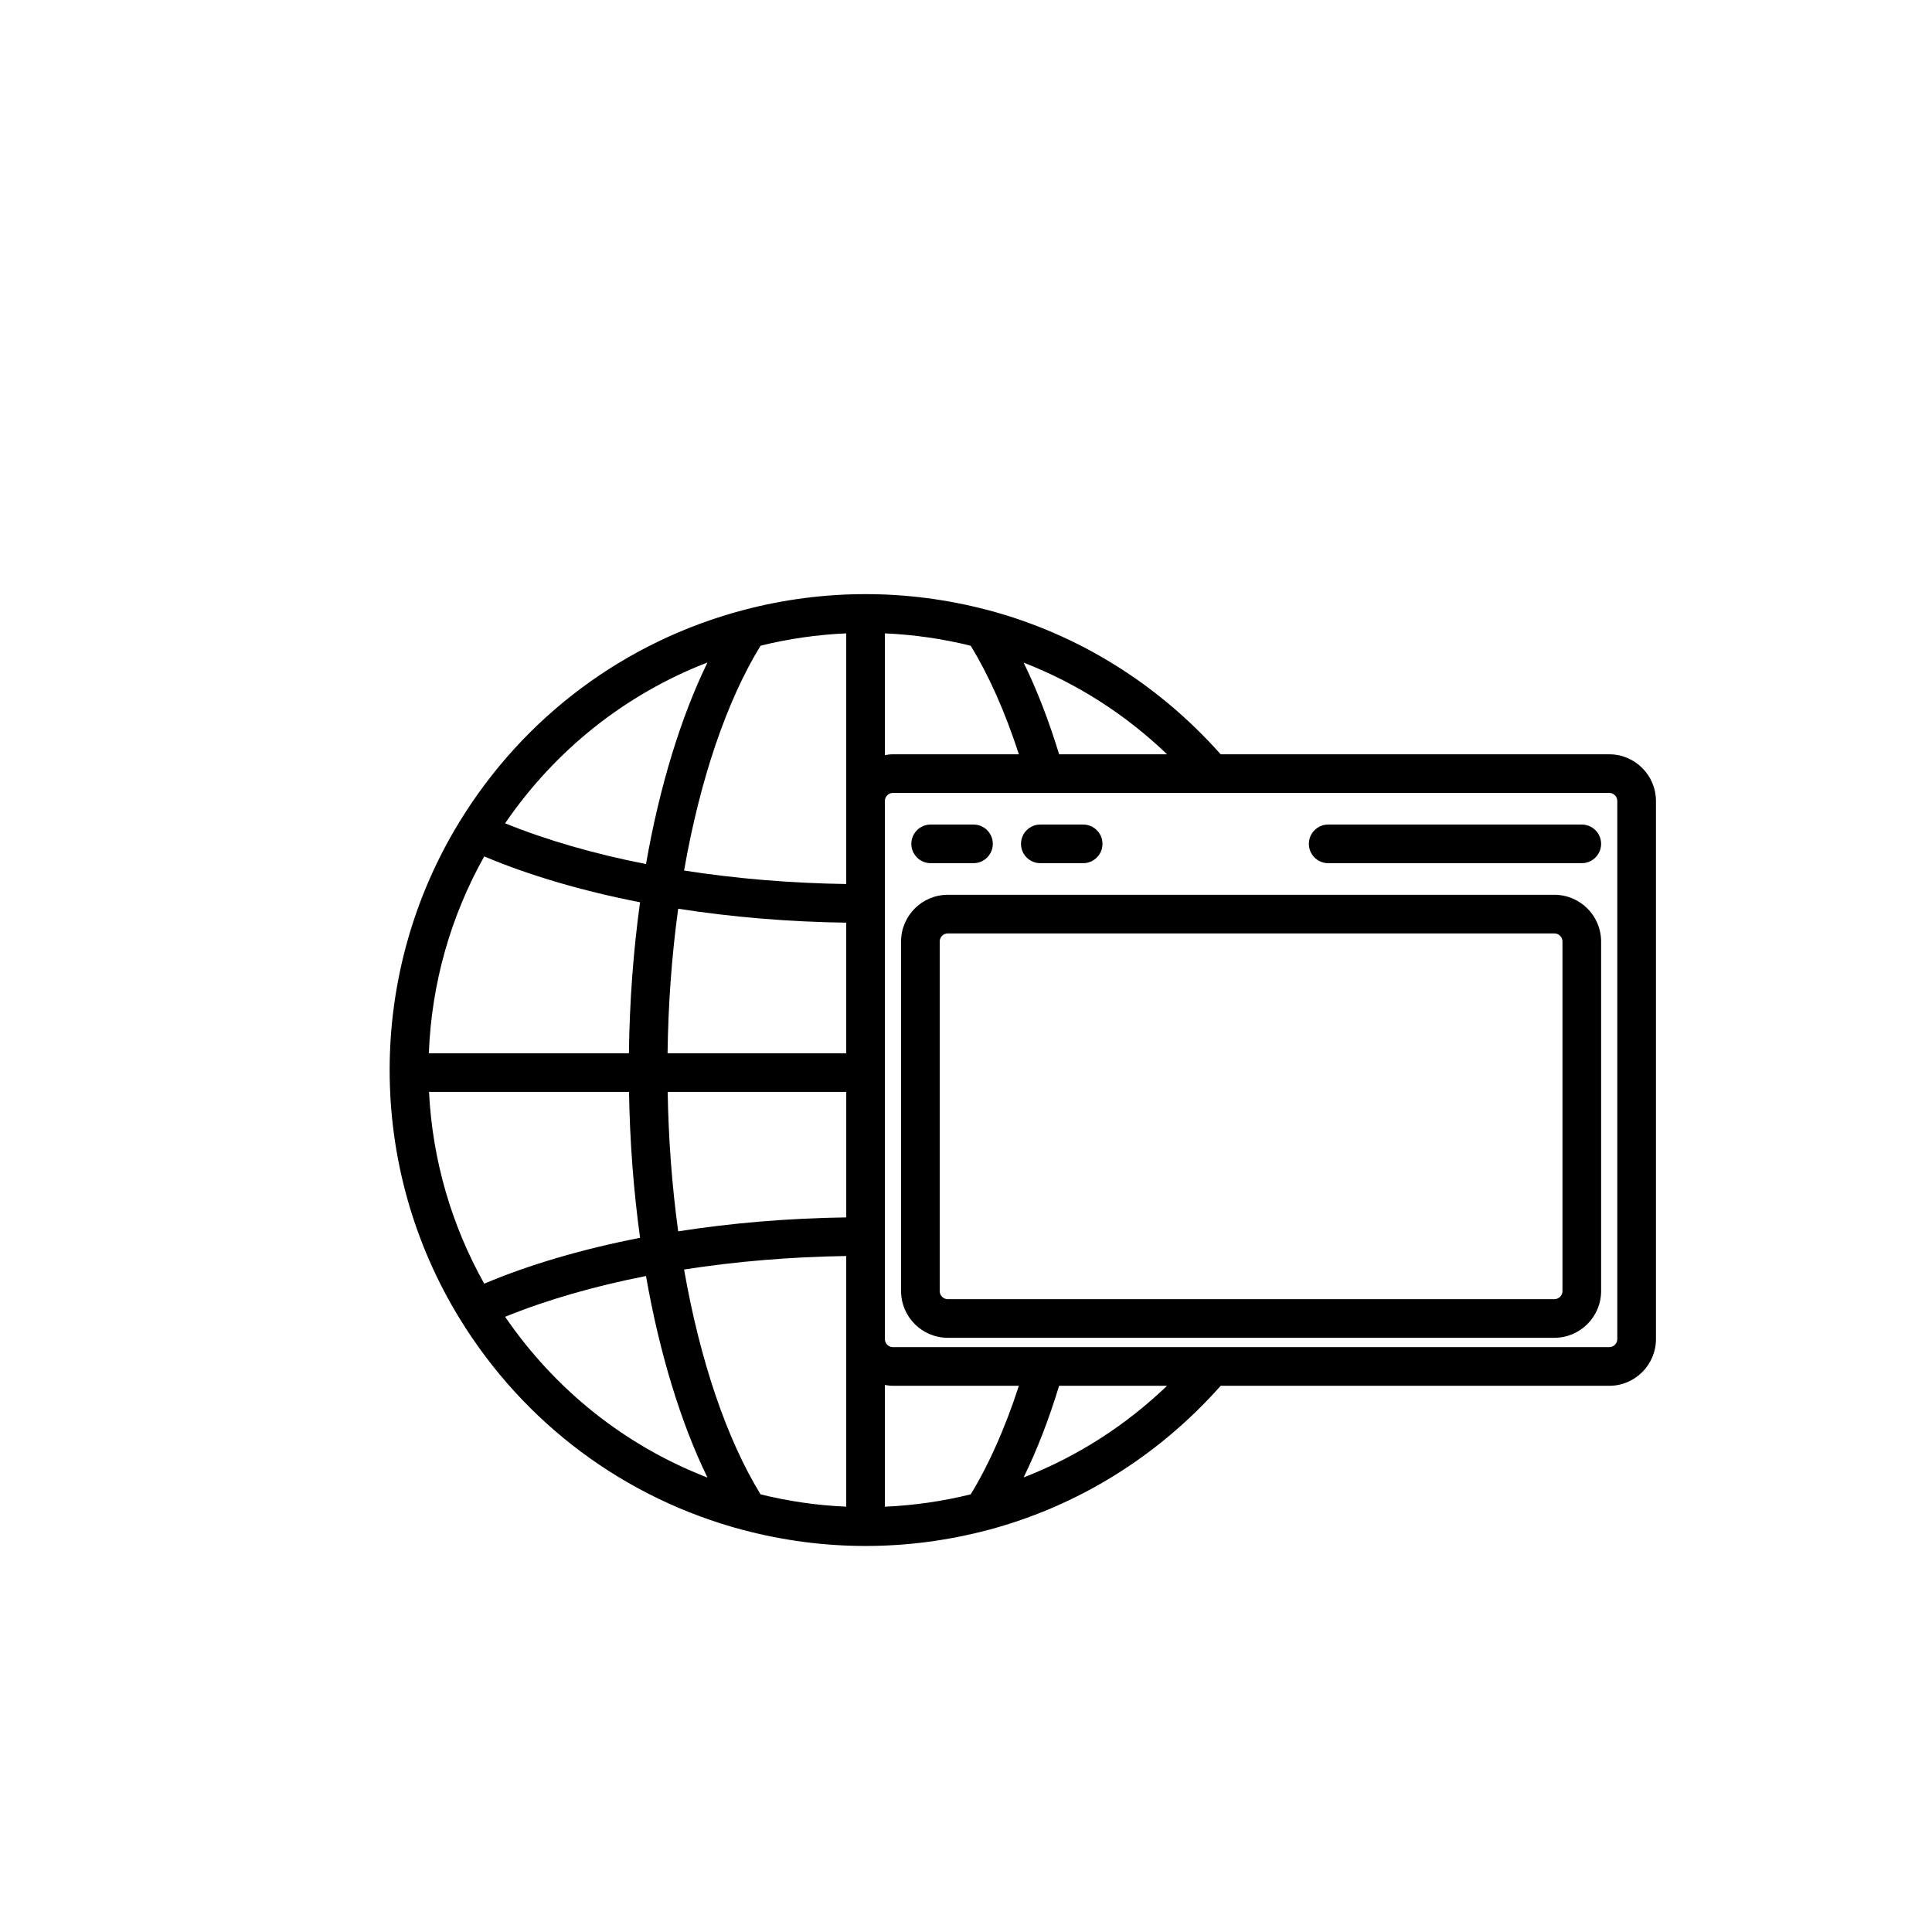
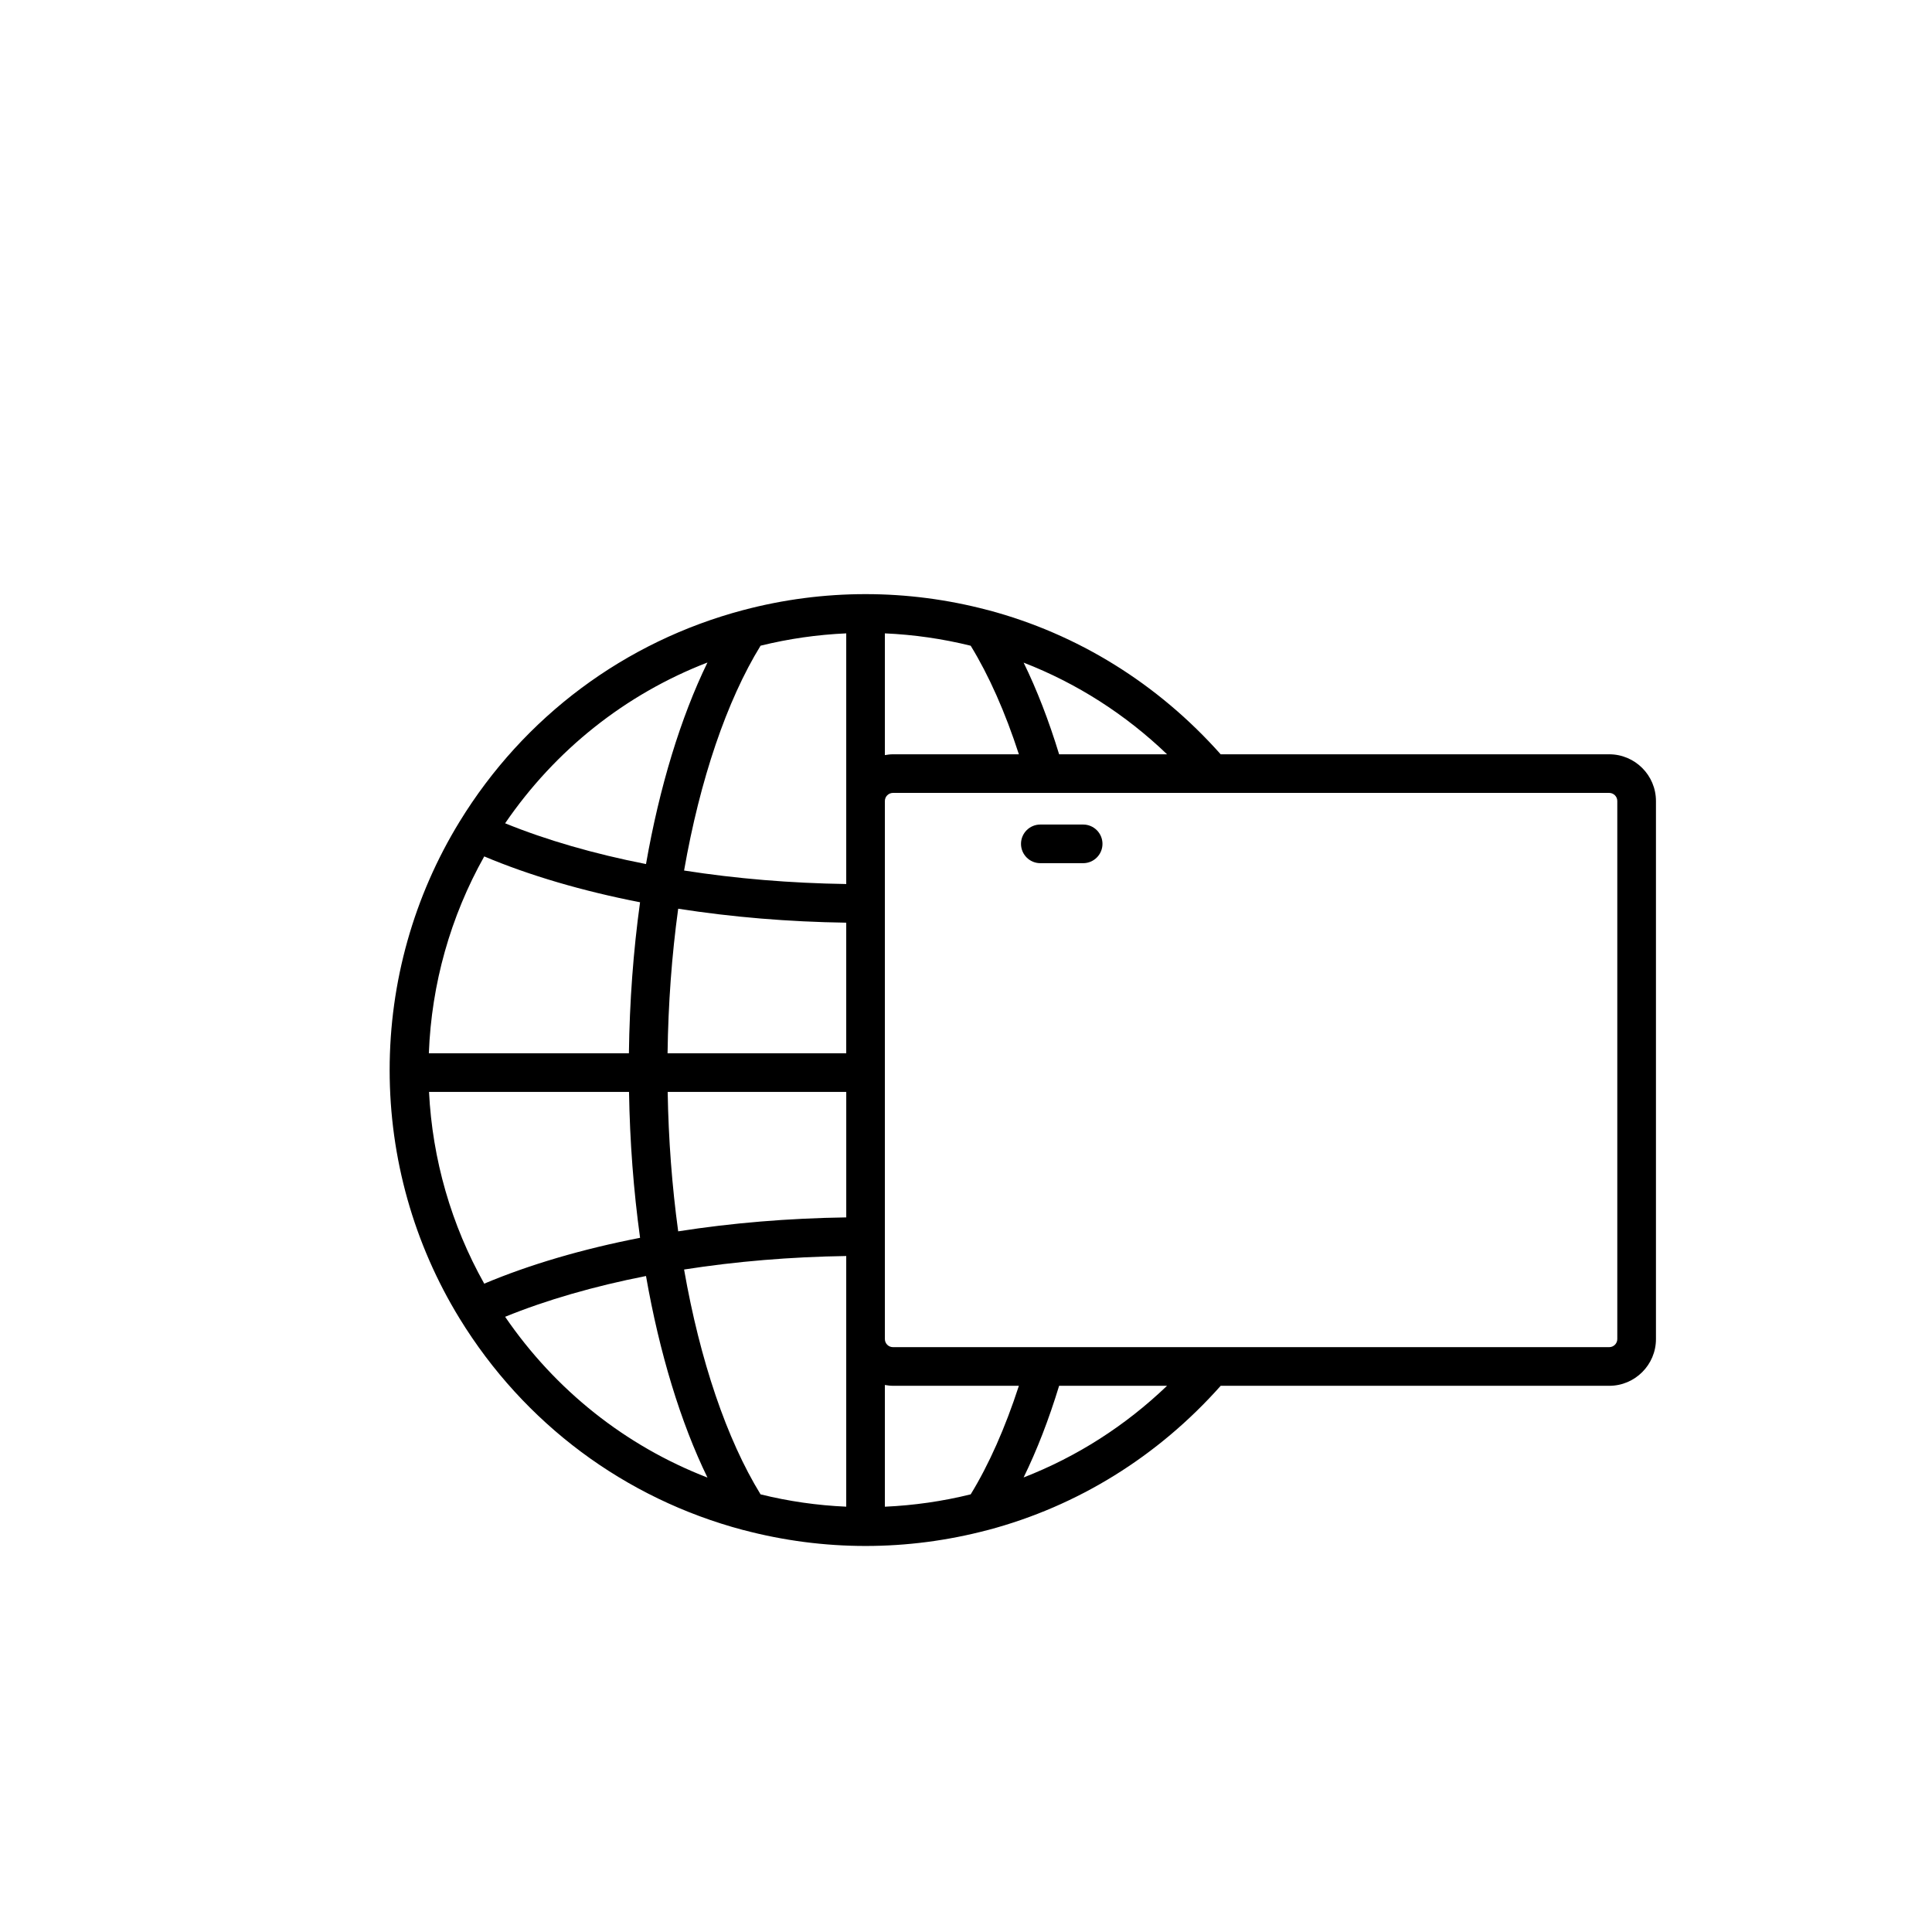
<svg xmlns="http://www.w3.org/2000/svg" version="1.1" id="Layer_1" x="0px" y="0px" width="100px" height="100px" viewBox="0 0 100 100" enable-background="new 0 0 100 100" xml:space="preserve">
  <g>
-     <path d="M80.454,46.314H49.058c-1.334,0-2.419,1.085-2.419,2.419v18.092c0,1.334,1.085,2.419,2.419,2.419h31.396   c1.334,0,2.419-1.085,2.419-2.419V48.733C82.873,47.399,81.788,46.314,80.454,46.314z M80.873,66.826   c0,0.231-0.188,0.419-0.419,0.419H49.058c-0.231,0-0.419-0.188-0.419-0.419V48.733c0-0.231,0.188-0.419,0.419-0.419h31.396   c0.231,0,0.419,0.188,0.419,0.419V66.826z" />
-     <path d="M81.873,42.678H68.747c-0.552,0-1,0.448-1,1s0.448,1,1,1h13.126c0.552,0,1-0.448,1-1S82.425,42.678,81.873,42.678z" />
    <path d="M53.847,44.678h2.217c0.552,0,1-0.448,1-1s-0.448-1-1-1h-2.217c-0.552,0-1,0.448-1,1S53.295,44.678,53.847,44.678z" />
-     <path d="M48.171,44.678h2.217c0.552,0,1-0.448,1-1s-0.448-1-1-1h-2.217c-0.552,0-1,0.448-1,1S47.619,44.678,48.171,44.678z" />
    <path d="M83.292,39.042h-20.11c-3.242-3.646-7.392-6.229-12.048-7.465c-0.001,0-0.002,0-0.003,0   c-0.014-0.004-0.028-0.006-0.042-0.01c0,0-0.001,0-0.001,0c-2.051-0.54-4.166-0.815-6.286-0.815c-2.136,0-4.266,0.278-6.33,0.826   c-0.001,0-0.002,0-0.003,0c-6.136,1.628-11.351,5.518-14.682,10.952c-2.368,3.862-3.619,8.307-3.619,12.856   s1.251,8.994,3.619,12.856c3.332,5.435,8.546,9.324,14.682,10.952c0.001,0,0.003,0,0.005,0c0.002,0,0.004,0.001,0.006,0.001   c0.003,0.001,0.006,0.001,0.009,0.002c2.059,0.545,4.183,0.822,6.313,0.822s4.254-0.277,6.313-0.822   c0.003,0,0.006-0.001,0.009-0.002c0.002,0,0.004-0.001,0.006-0.001c0.001,0,0.003,0,0.005,0c4.656-1.236,8.807-3.819,12.048-7.465   h20.11c1.334,0,2.419-1.085,2.419-2.419V41.46C85.711,40.126,84.626,39.042,83.292,39.042z M54.82,71.728h5.586   c-2.158,2.07-4.67,3.674-7.424,4.745C53.67,75.066,54.285,73.481,54.82,71.728z M50.243,77.347c-1.456,0.36-2.944,0.573-4.442,0.64   v-6.301c0.137,0.024,0.275,0.042,0.419,0.042h6.517C52.031,73.903,51.181,75.817,50.243,77.347z M39.367,77.348   c-1.749-2.844-3.136-6.927-3.959-11.638c2.688-0.42,5.501-0.655,8.393-0.699v4.297v8.677C42.306,77.92,40.82,77.707,39.367,77.348z    M25.064,66.442c-1.706-3.04-2.684-6.432-2.858-9.924h10.352c0.043,2.579,0.235,5.108,0.572,7.551   C30.149,64.649,27.396,65.458,25.064,66.442z M25.064,44.328c2.331,0.983,5.085,1.793,8.065,2.373   c-0.349,2.527-0.542,5.147-0.577,7.817H22.197C22.333,50.932,23.315,47.444,25.064,44.328z M39.367,33.421   c1.454-0.359,2.939-0.572,4.434-0.638v8.677v4.297c-2.892-0.044-5.705-0.278-8.393-0.699   C36.231,40.349,37.618,36.265,39.367,33.421z M35.103,47.035c2.789,0.436,5.704,0.679,8.698,0.723v6.76h-9.248   C34.587,51.96,34.771,49.454,35.103,47.035z M35.103,63.734c-0.319-2.334-0.502-4.751-0.544-7.216h9.243v6.494   C40.806,63.056,37.892,63.298,35.103,63.734z M45.801,32.783c1.498,0.066,2.986,0.28,4.442,0.64   c0.938,1.529,1.789,3.444,2.494,5.619H46.22c-0.144,0-0.282,0.018-0.419,0.042V32.783z M54.82,39.042   c-0.536-1.753-1.15-3.338-1.837-4.745c2.754,1.07,5.266,2.674,7.424,4.745H54.82z M36.618,34.291   c-1.385,2.846-2.482,6.436-3.181,10.433c-2.688-0.527-5.172-1.246-7.292-2.111C28.743,38.818,32.37,35.932,36.618,34.291z    M26.145,68.157c2.12-0.865,4.604-1.583,7.292-2.111c0.699,3.997,1.795,7.586,3.181,10.433   C32.37,74.837,28.743,71.951,26.145,68.157z M83.711,69.309c0,0.231-0.188,0.419-0.419,0.419H62.744h-8.655H46.22   c-0.231,0-0.419-0.188-0.419-0.419v-5.318v-8.473v-8.74V41.46c0-0.231,0.188-0.419,0.419-0.419h7.866c0.001,0,0.002,0,0.003,0   s0.002,0,0.003,0h8.652h20.548c0.231,0,0.419,0.188,0.419,0.419V69.309z" />
  </g>
</svg>